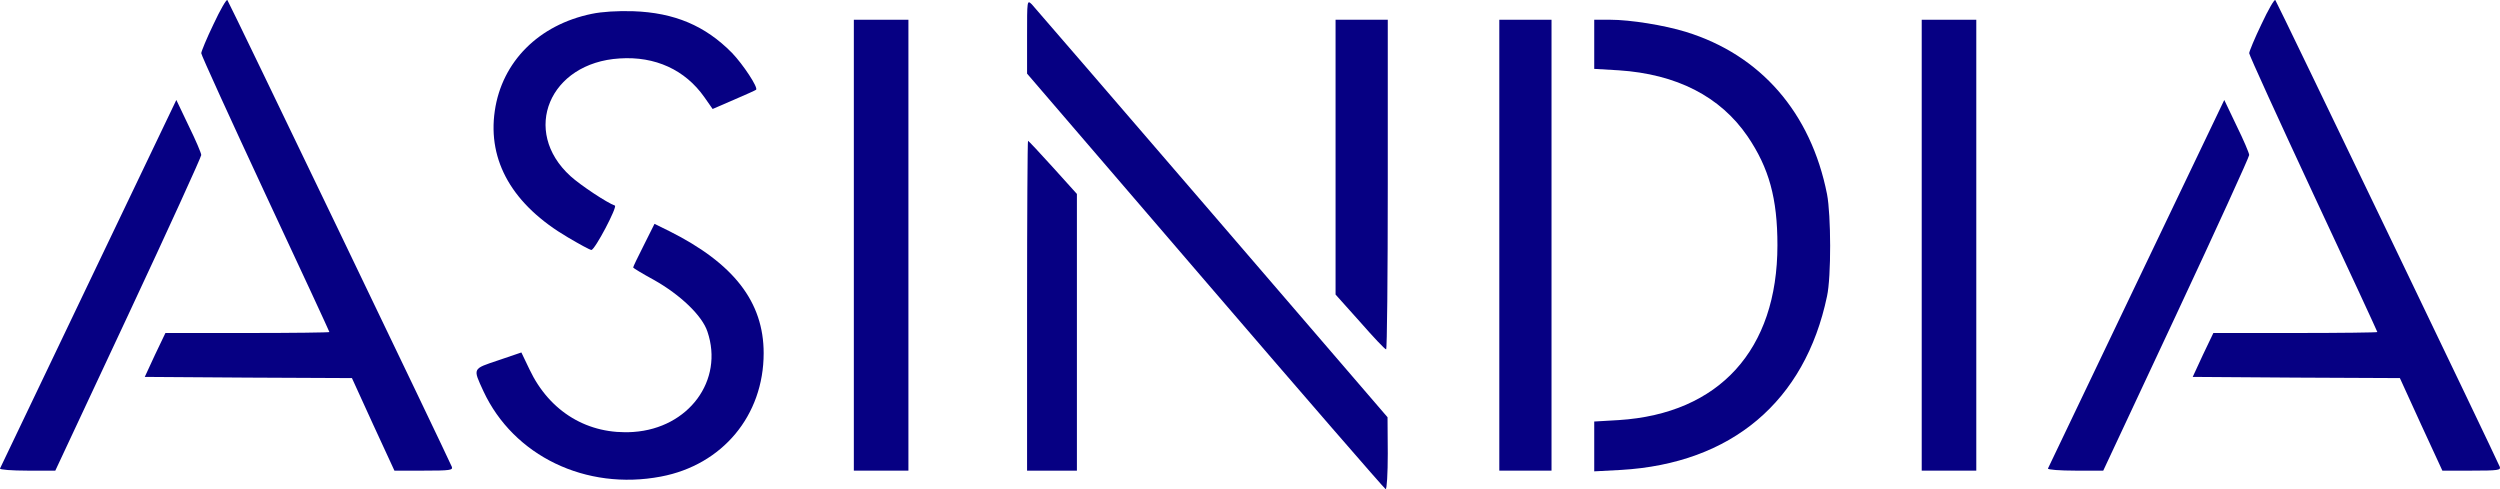
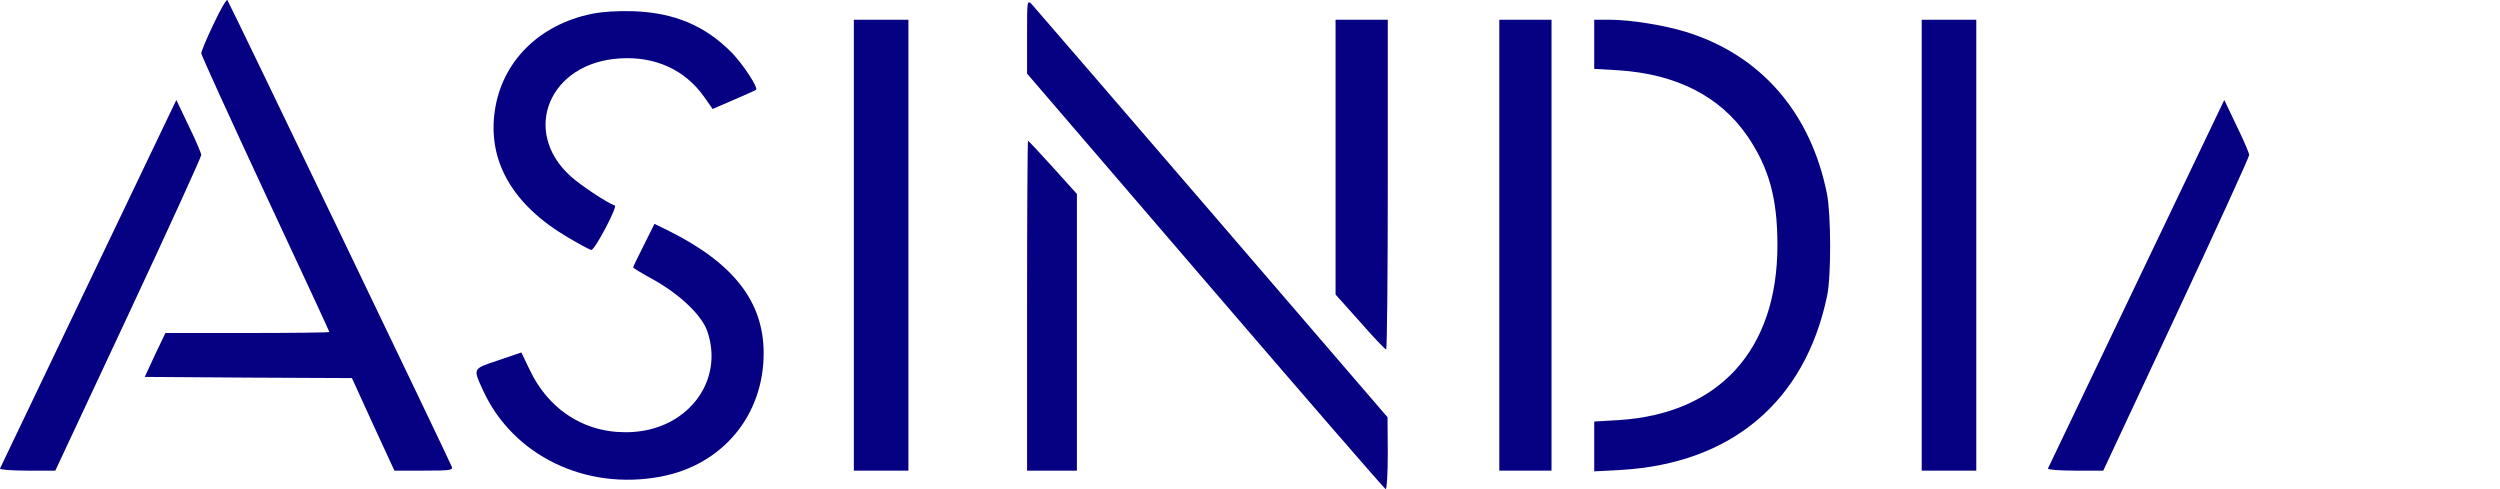
<svg xmlns="http://www.w3.org/2000/svg" version="1.0" width="1053.495pt" height="206.129pt" viewBox="0 0 1053.495 206.129" preserveAspectRatio="xMidYMid" id="svg36">
  <defs id="defs36" />
  <g transform="matrix(0.1,0,0,-0.1,-24.194,278.325)" fill="#000000" stroke="none" id="g36">
    <g id="g37" style="fill:#060083;fill-opacity:1">
      <path d="m 1142,2682 c -29,-60 -52,-116 -52,-123 0,-8 122,-275 270,-593 149,-318 270,-580 270,-582 0,-2 -156,-4 -346,-4 H 939 l -44,-92 -43,-93 437,-3 436,-2 89,-195 90,-195 h 124 c 110,0 123,2 118,16 -11,29 -939,1959 -946,1967 -4,4 -30,-41 -58,-101 z" id="path1" style="fill:#060083;fill-opacity:1" />
-       <path d="m 9772,2682 c -29,-60 -52,-116 -52,-123 0,-8 122,-275 270,-593 149,-318 270,-580 270,-582 0,-2 -156,-4 -346,-4 h -345 l -44,-92 -43,-93 437,-3 436,-2 89,-195 90,-195 h 124 c 110,0 123,2 118,16 -11,29 -939,1959 -946,1967 -4,4 -30,-41 -58,-101 z" id="path2" style="fill:#060083;fill-opacity:1" />
      <path d="m 4570,2629 v -156 l 751,-874 c 413,-481 755,-875 760,-877 5,-2 9,65 9,150 l -1,153 -740,860 c -407,473 -749,869 -759,880 -20,19 -20,19 -20,-136 z" id="path4" style="fill:#060083;fill-opacity:1" />
      <path d="m 2736,2725 c -224,-46 -379,-202 -409,-409 -31,-212 76,-397 308,-533 49,-29 93,-53 99,-53 15,0 111,183 99,187 -32,11 -144,85 -187,124 -209,190 -89,478 207,496 150,10 276,-48 357,-163 l 35,-50 90,39 c 49,21 91,40 93,42 10,9 -55,107 -101,155 -113,115 -243,170 -417,176 -66,2 -131,-2 -174,-11 z" id="path8" style="fill:#060083;fill-opacity:1" />
      <path d="M 3840,1750 V 800 h 115 115 v 950 950 h -115 -115 z" id="path12" style="fill:#060083;fill-opacity:1" />
      <path d="m 5870,2121 v -579 l 103,-115 c 56,-64 105,-116 110,-116 4,-1 7,312 7,694 v 695 h -110 -110 z" id="path13" style="fill:#060083;fill-opacity:1" />
      <path d="M 6560,1750 V 800 h 110 110 v 950 950 h -110 -110 z" id="path14" style="fill:#060083;fill-opacity:1" />
      <path d="m 6960,2597 v -104 l 103,-6 c 244,-16 428,-110 543,-278 91,-134 126,-262 126,-459 0,-441 -245,-710 -669,-737 l -103,-6 V 902 797 l 113,6 c 465,27 775,288 868,732 18,82 17,342 0,430 -68,344 -280,587 -595,684 -91,28 -234,51 -318,51 h -68 z" id="path15" style="fill:#060083;fill-opacity:1" />
      <path d="M 8340,1750 V 800 h 115 115 v 950 950 h -115 -115 z" id="path16" style="fill:#060083;fill-opacity:1" />
      <path d="M 615,1589 C 412,1165 244,813 242,809 c -2,-5 50,-9 115,-9 h 118 l 308,658 c 169,361 307,664 307,672 0,8 -24,64 -53,123 l -52,109 z" id="path25" style="fill:#060083;fill-opacity:1" />
      <path d="m 9245,1589 c -203,-424 -371,-776 -373,-780 -2,-5 50,-9 115,-9 h 118 l 308,658 c 169,361 307,664 307,672 0,8 -24,64 -53,123 l -52,109 z" id="path26" style="fill:#060083;fill-opacity:1" />
      <path d="M 4570,1495 V 800 h 105 105 v 583 583 l -101,112 c -56,62 -103,112 -105,112 -2,0 -4,-313 -4,-695 z" id="path29" style="fill:#060083;fill-opacity:1" />
      <path d="m 2955,1750 c -25,-49 -45,-91 -45,-94 0,-2 39,-26 87,-52 112,-63 204,-151 226,-218 70,-206 -79,-407 -312,-423 -190,-13 -353,84 -438,264 l -34,71 -97,-33 c -110,-37 -108,-32 -63,-130 127,-273 432,-420 748,-360 259,49 433,257 433,520 0,216 -126,378 -397,514 l -63,31 z" id="path33" style="fill:#060083;fill-opacity:1" />
    </g>
  </g>
</svg>